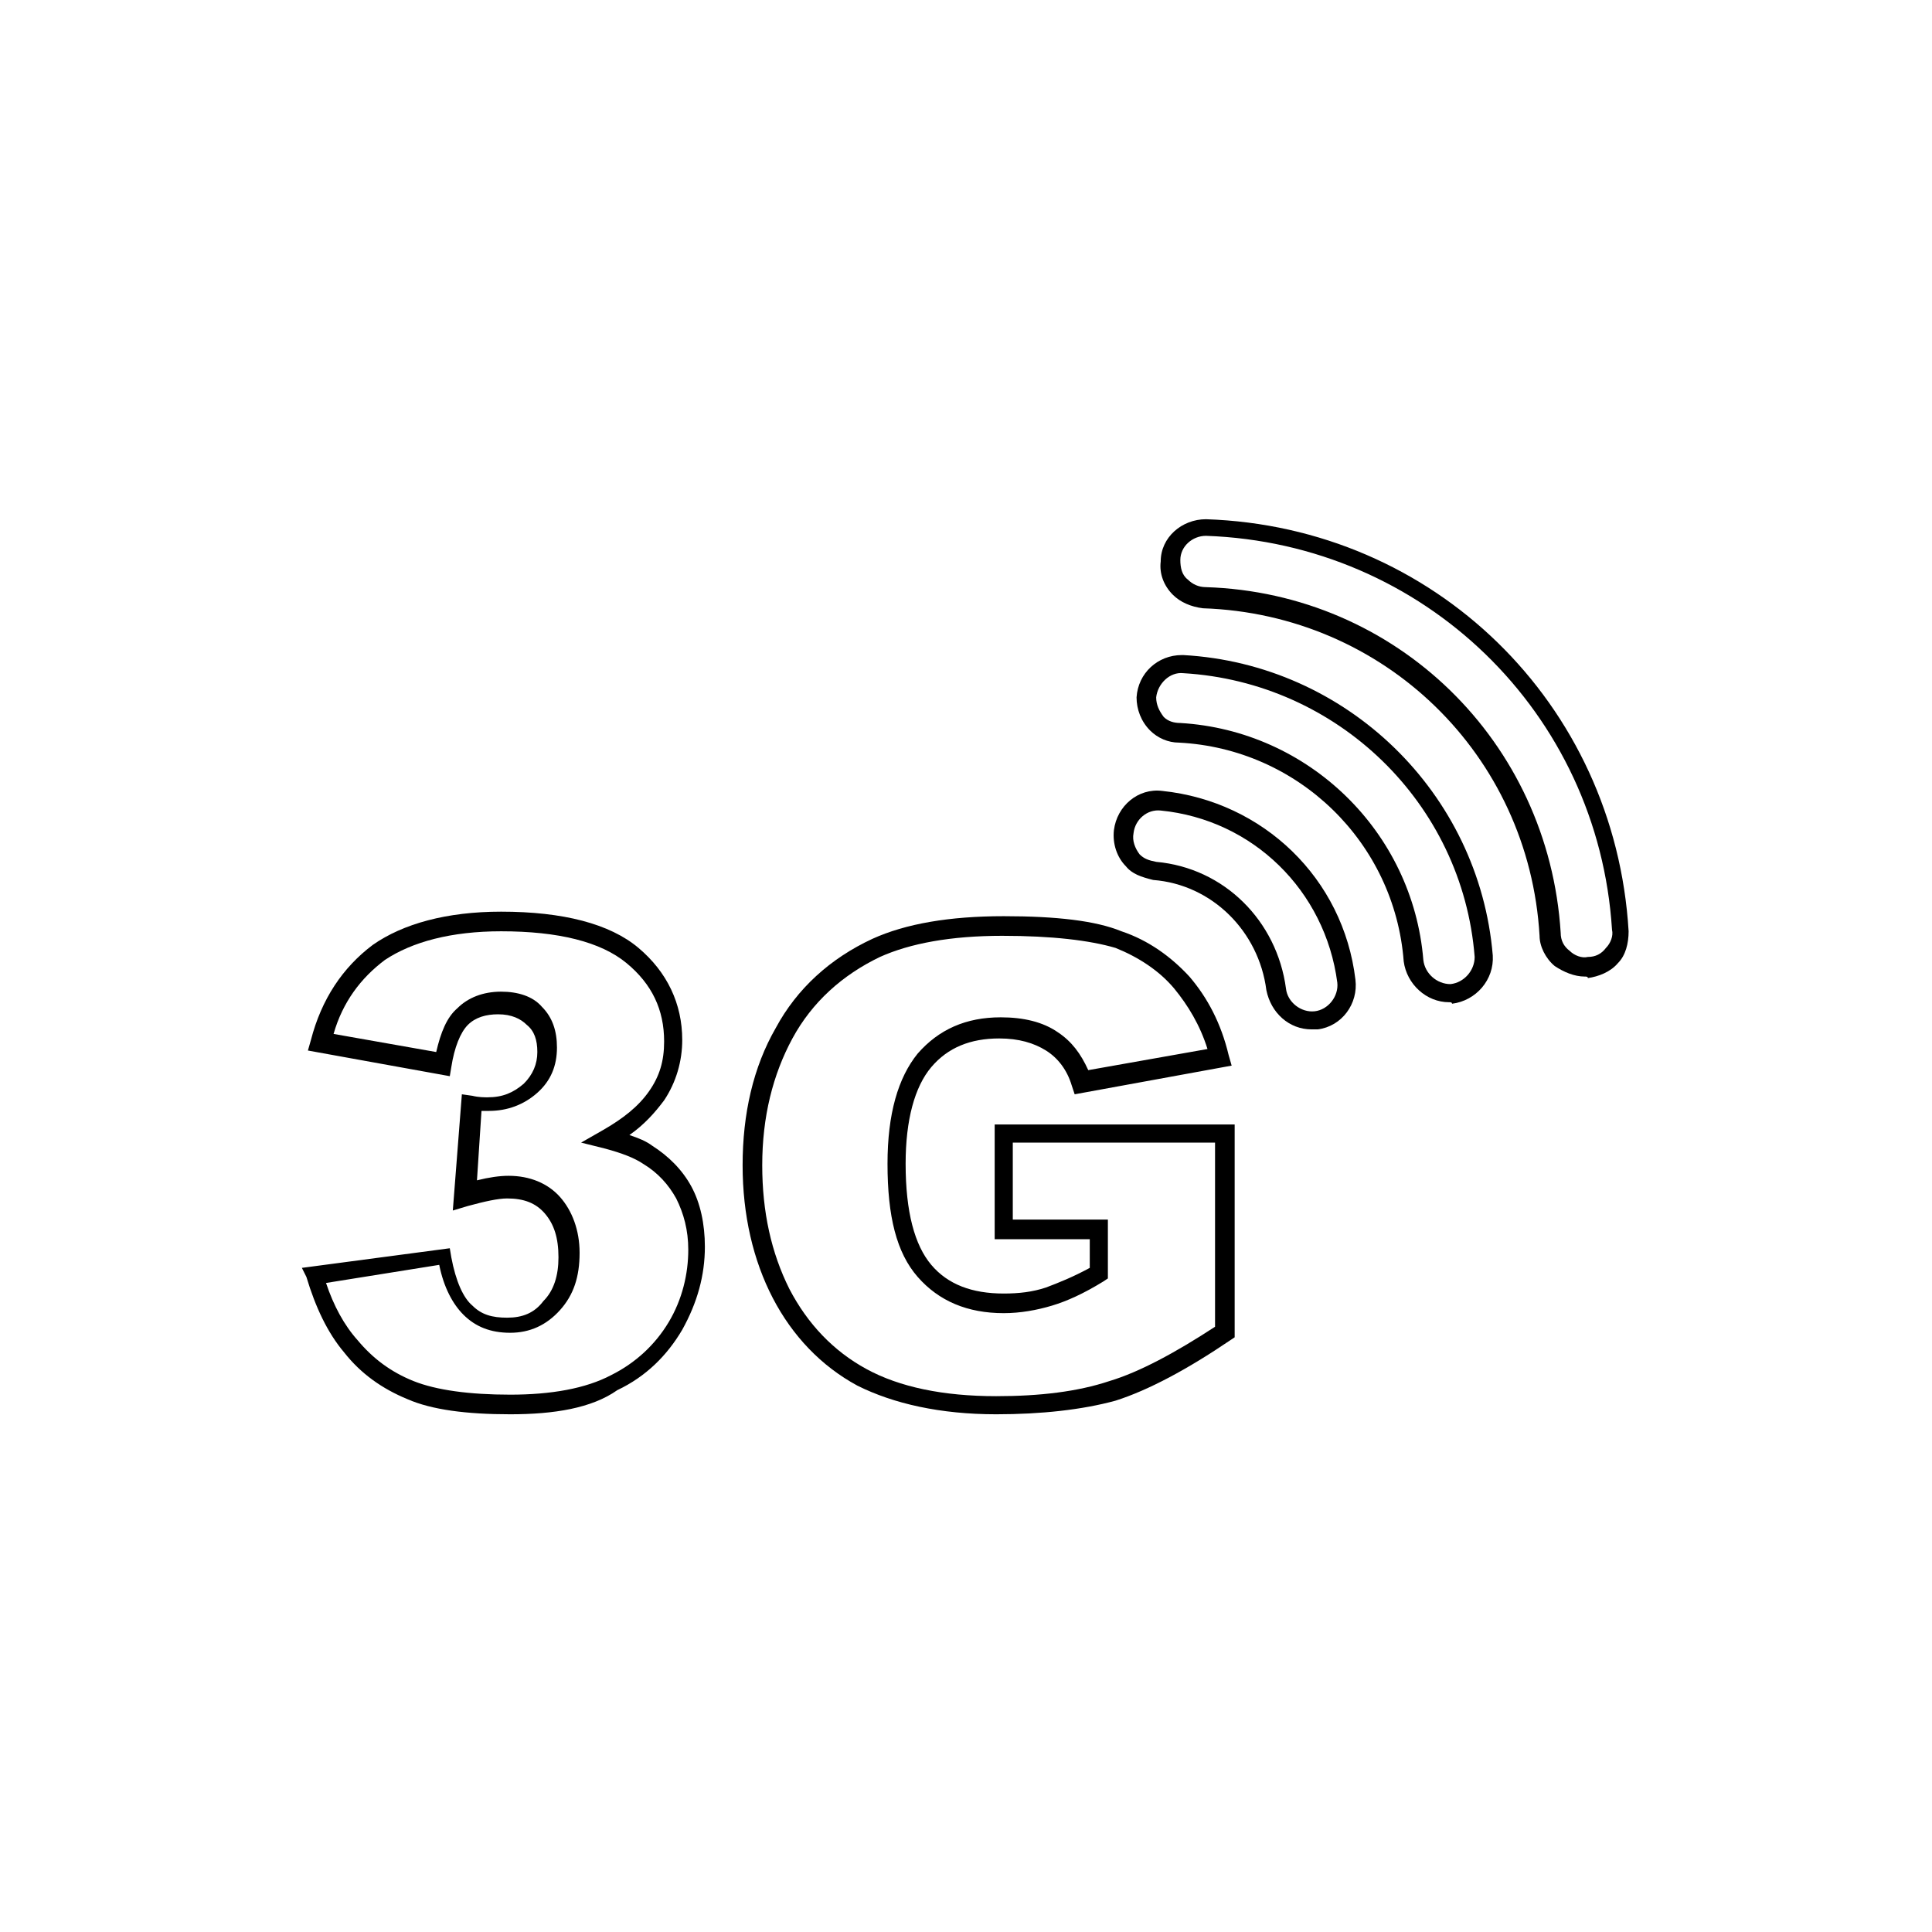
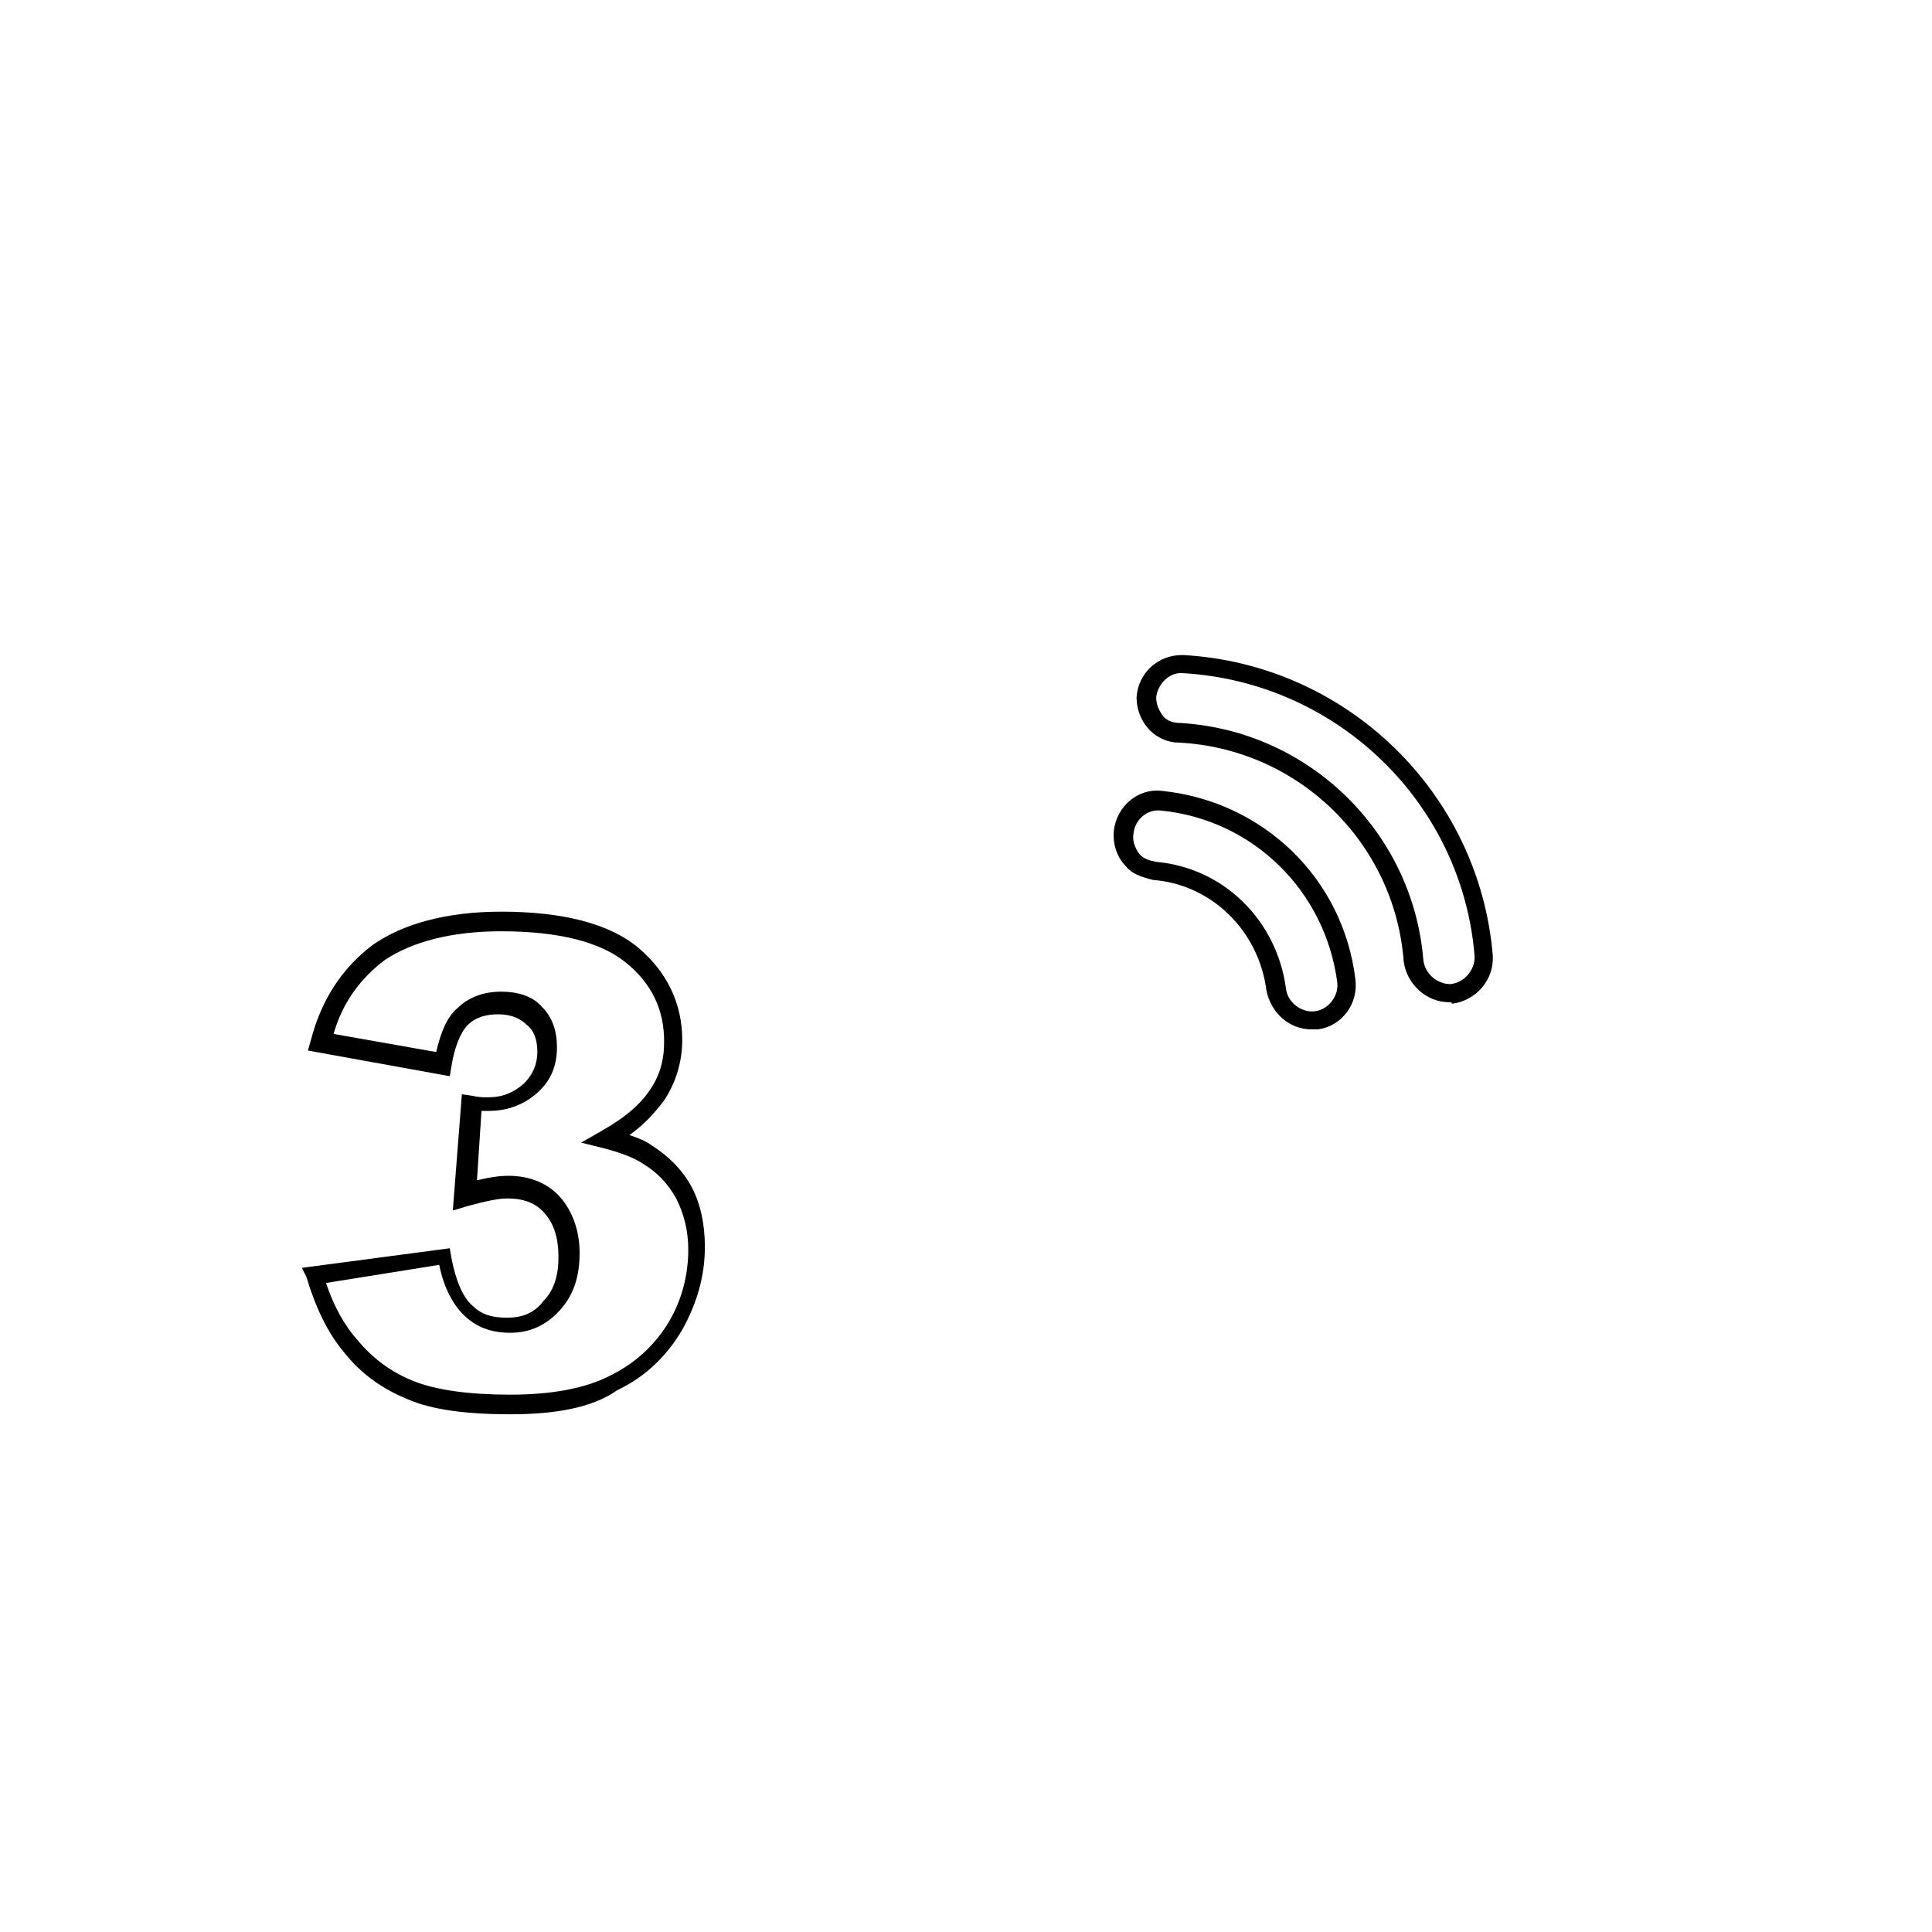
<svg xmlns="http://www.w3.org/2000/svg" version="1.1" id="Réteg_1" x="0px" y="0px" viewBox="0 0 128 128" style="enable-background:new 0 0 128 128;" xml:space="preserve">
  <style type="text/css">
	.st0{fill:currentColor;}
</style>
  <g>
    <g>
      <g>
        <g>
          <g>
-             <path class="st0" d="M105,64.7c-0.7,0-1.4-0.3-2-0.7c-0.6-0.5-1-1.3-1-2c-0.7-12-10.3-21.3-22.3-21.7c-0.8-0.1-1.5-0.4-2-0.9       l0,0c-0.6-0.6-0.9-1.4-0.8-2.2c0-1.6,1.4-2.8,3-2.8c15.1,0.5,27.1,12.2,28,27.3c0,0.8-0.2,1.6-0.7,2.1c-0.5,0.6-1.3,0.9-2,1       C105.2,64.7,105.1,64.7,105,64.7z M78.7,38.4c0.3,0.3,0.7,0.5,1.2,0.5c12.6,0.4,22.7,10.2,23.5,22.9c0,0.5,0.2,0.9,0.6,1.2       c0.3,0.3,0.8,0.5,1.2,0.4c0.5,0,0.9-0.2,1.2-0.6c0.3-0.3,0.5-0.8,0.4-1.2C105.9,47.2,94.3,36,79.9,35.5c-0.9,0-1.7,0.7-1.7,1.6       C78.2,37.6,78.3,38.1,78.7,38.4L78.7,38.4z" />
-           </g>
+             </g>
        </g>
      </g>
      <g>
        <g>
          <g>
            <path class="st0" d="M96,66.4c-1.5,0-2.8-1.2-3-2.7c-0.6-7.9-7-14.1-14.9-14.5c0,0,0,0,0,0c-0.7,0-1.4-0.3-1.9-0.8       c-0.6-0.6-0.9-1.4-0.9-2.2c0.1-1.6,1.4-2.8,3-2.8c0,0,0.1,0,0.1,0c10.8,0.6,19.6,9.1,20.5,19.9c0.1,1.6-1.1,3-2.7,3.2       C96.2,66.4,96.1,66.4,96,66.4z M78.2,47.9c8.5,0.5,15.4,7.2,16.1,15.7c0.1,0.9,0.9,1.6,1.8,1.6c0.9-0.1,1.6-0.9,1.6-1.8       c-0.8-10.2-9.1-18.2-19.3-18.8c-0.9-0.1-1.7,0.7-1.8,1.6c0,0.5,0.2,0.9,0.5,1.3C77.4,47.8,77.8,47.9,78.2,47.9       C78.2,47.9,78.2,47.9,78.2,47.9z" />
          </g>
        </g>
      </g>
      <g>
        <g>
          <g>
            <path class="st0" d="M86.9,68.2c-1.5,0-2.7-1.1-3-2.6c-0.5-3.9-3.6-7-7.5-7.3c-0.8-0.2-1.4-0.4-1.8-0.9v0       c-0.6-0.6-0.9-1.5-0.8-2.4c0.2-1.6,1.6-2.8,3.2-2.6c6.7,0.7,12,5.8,12.8,12.5c0.2,1.6-0.9,3.1-2.5,3.3       C87.1,68.2,87,68.2,86.9,68.2z M75.5,56.6c0.3,0.3,0.6,0.4,1.1,0.5c4.5,0.4,8,3.9,8.6,8.4c0.1,0.9,1,1.6,1.9,1.5       c0.9-0.1,1.6-1,1.5-1.9C87.8,59,83,54.3,76.9,53.7c-0.9-0.1-1.7,0.6-1.8,1.5C75,55.7,75.2,56.2,75.5,56.6L75.5,56.6z" />
          </g>
        </g>
      </g>
    </g>
    <g>
      <g>
        <path class="st0" d="M33.8,93.7c-2.9,0-5.2-0.3-6.8-1c-1.7-0.7-3.1-1.7-4.2-3.1c-1.1-1.3-1.9-3-2.5-5L20,84l9.8-1.3l0.1,0.6     c0.3,1.6,0.8,2.7,1.4,3.2c0.6,0.6,1.3,0.8,2.3,0.8c1,0,1.8-0.3,2.4-1.1c0.7-0.7,1-1.7,1-2.9c0-1.3-0.3-2.2-0.9-2.9     c-0.6-0.7-1.4-1-2.5-1c-0.6,0-1.5,0.2-2.6,0.5L30,80.2l0.6-7.7l0.7,0.1c0.4,0.1,0.8,0.1,1,0.1c1,0,1.7-0.3,2.4-0.9     c0.6-0.6,0.9-1.3,0.9-2.1c0-0.8-0.2-1.4-0.7-1.8c-0.4-0.4-1-0.7-1.9-0.7c-0.8,0-1.5,0.2-2,0.7c-0.5,0.5-0.9,1.5-1.1,2.8l-0.1,0.6     l-9.4-1.7l0.2-0.7c0.7-2.7,2.1-4.8,4.1-6.3c2-1.4,4.9-2.2,8.5-2.2c4.1,0,7.2,0.8,9.1,2.4c1.9,1.6,2.9,3.7,2.9,6.1     c0,1.4-0.4,2.8-1.2,4c-0.6,0.8-1.3,1.6-2.3,2.3c0.6,0.2,1.1,0.4,1.5,0.7c1.1,0.7,2,1.6,2.6,2.7c0.6,1.1,0.9,2.5,0.9,4     c0,1.9-0.5,3.7-1.5,5.5c-1,1.7-2.4,3.1-4.3,4C39.2,93.3,36.7,93.7,33.8,93.7z M21.6,85c0.5,1.5,1.2,2.8,2.1,3.8     c1,1.2,2.2,2.1,3.7,2.7c1.5,0.6,3.7,0.9,6.4,0.9c2.7,0,5-0.4,6.7-1.3c1.6-0.8,2.9-2,3.8-3.5c0.9-1.5,1.3-3.2,1.3-4.8     c0-1.3-0.3-2.4-0.8-3.4c-0.5-0.9-1.2-1.7-2.2-2.3c-0.6-0.4-1.4-0.7-2.5-1l-1.6-0.4l1.4-0.8c1.4-0.8,2.4-1.6,3.1-2.6     c0.7-1,1-2,1-3.3c0-2.1-0.8-3.8-2.5-5.2c-1.7-1.4-4.5-2.1-8.3-2.1c-3.3,0-5.9,0.7-7.7,1.9c-1.6,1.2-2.8,2.8-3.4,4.9l6.8,1.2     c0.3-1.3,0.7-2.3,1.4-2.9c0.7-0.7,1.7-1.1,2.9-1.1c1.1,0,2.1,0.3,2.7,1c0.7,0.7,1,1.6,1,2.7c0,1.2-0.4,2.2-1.3,3     c-0.9,0.8-2,1.2-3.2,1.2c-0.1,0-0.3,0-0.5,0l-0.3,4.6c0.8-0.2,1.5-0.3,2.1-0.3c1.4,0,2.6,0.5,3.4,1.4c0.8,0.9,1.3,2.2,1.3,3.7     c0,1.6-0.4,2.8-1.3,3.8c-0.9,1-2,1.5-3.3,1.5c-1.3,0-2.3-0.4-3.1-1.2c-0.7-0.7-1.3-1.8-1.6-3.3L21.6,85z" />
      </g>
      <g>
-         <path class="st0" d="M66,93.7c-3.7,0-6.8-0.7-9.2-1.9c-2.4-1.3-4.3-3.3-5.6-5.8c-1.3-2.5-2-5.5-2-8.8c0-3.4,0.7-6.5,2.2-9.1     c1.4-2.6,3.6-4.6,6.4-5.9c2.2-1,5.1-1.5,8.7-1.5c3.5,0,6.1,0.3,7.8,1c1.8,0.6,3.3,1.7,4.5,3c1.2,1.4,2.1,3.1,2.6,5.2l0.2,0.7     l-10.4,1.9L71,71.9c-0.3-1-0.9-1.8-1.7-2.3s-1.8-0.8-3.1-0.8c-1.9,0-3.4,0.6-4.5,1.9C60.6,72,60,74.2,60,77.1     c0,3.2,0.6,5.4,1.7,6.7c1.1,1.3,2.7,1.9,4.8,1.9c1,0,1.9-0.1,2.8-0.4c0.8-0.3,1.8-0.7,2.9-1.3v-1.9h-6.3v-7.6h15.9v14.1l-0.3,0.2     c-2.8,1.9-5.4,3.3-7.6,4C71.7,93.4,69,93.7,66,93.7z M66.4,62c-3.4,0-6.1,0.5-8.1,1.4c-2.5,1.2-4.5,3-5.8,5.4     c-1.3,2.4-2,5.2-2,8.4c0,3.1,0.6,5.8,1.8,8.2c1.2,2.3,2.9,4.1,5.1,5.3c2.2,1.2,5.1,1.8,8.6,1.8c2.9,0,5.4-0.3,7.5-1     c2-0.6,4.4-1.9,7-3.6V75.7H67.1v5.1h6.3v3.9l-0.3,0.2c-1.3,0.8-2.4,1.3-3.4,1.6c-1,0.3-2.1,0.5-3.2,0.5c-2.4,0-4.3-0.8-5.7-2.4     c-1.4-1.6-2-4-2-7.5c0-3.3,0.7-5.7,2-7.3c1.4-1.6,3.2-2.4,5.5-2.4c1.5,0,2.8,0.3,3.8,1c0.9,0.6,1.5,1.4,2,2.5l7.9-1.4     c-0.5-1.6-1.3-2.9-2.2-4c-1-1.2-2.4-2.1-3.9-2.7C72.2,62.3,69.7,62,66.4,62z" />
-       </g>
+         </g>
    </g>
  </g>
</svg>